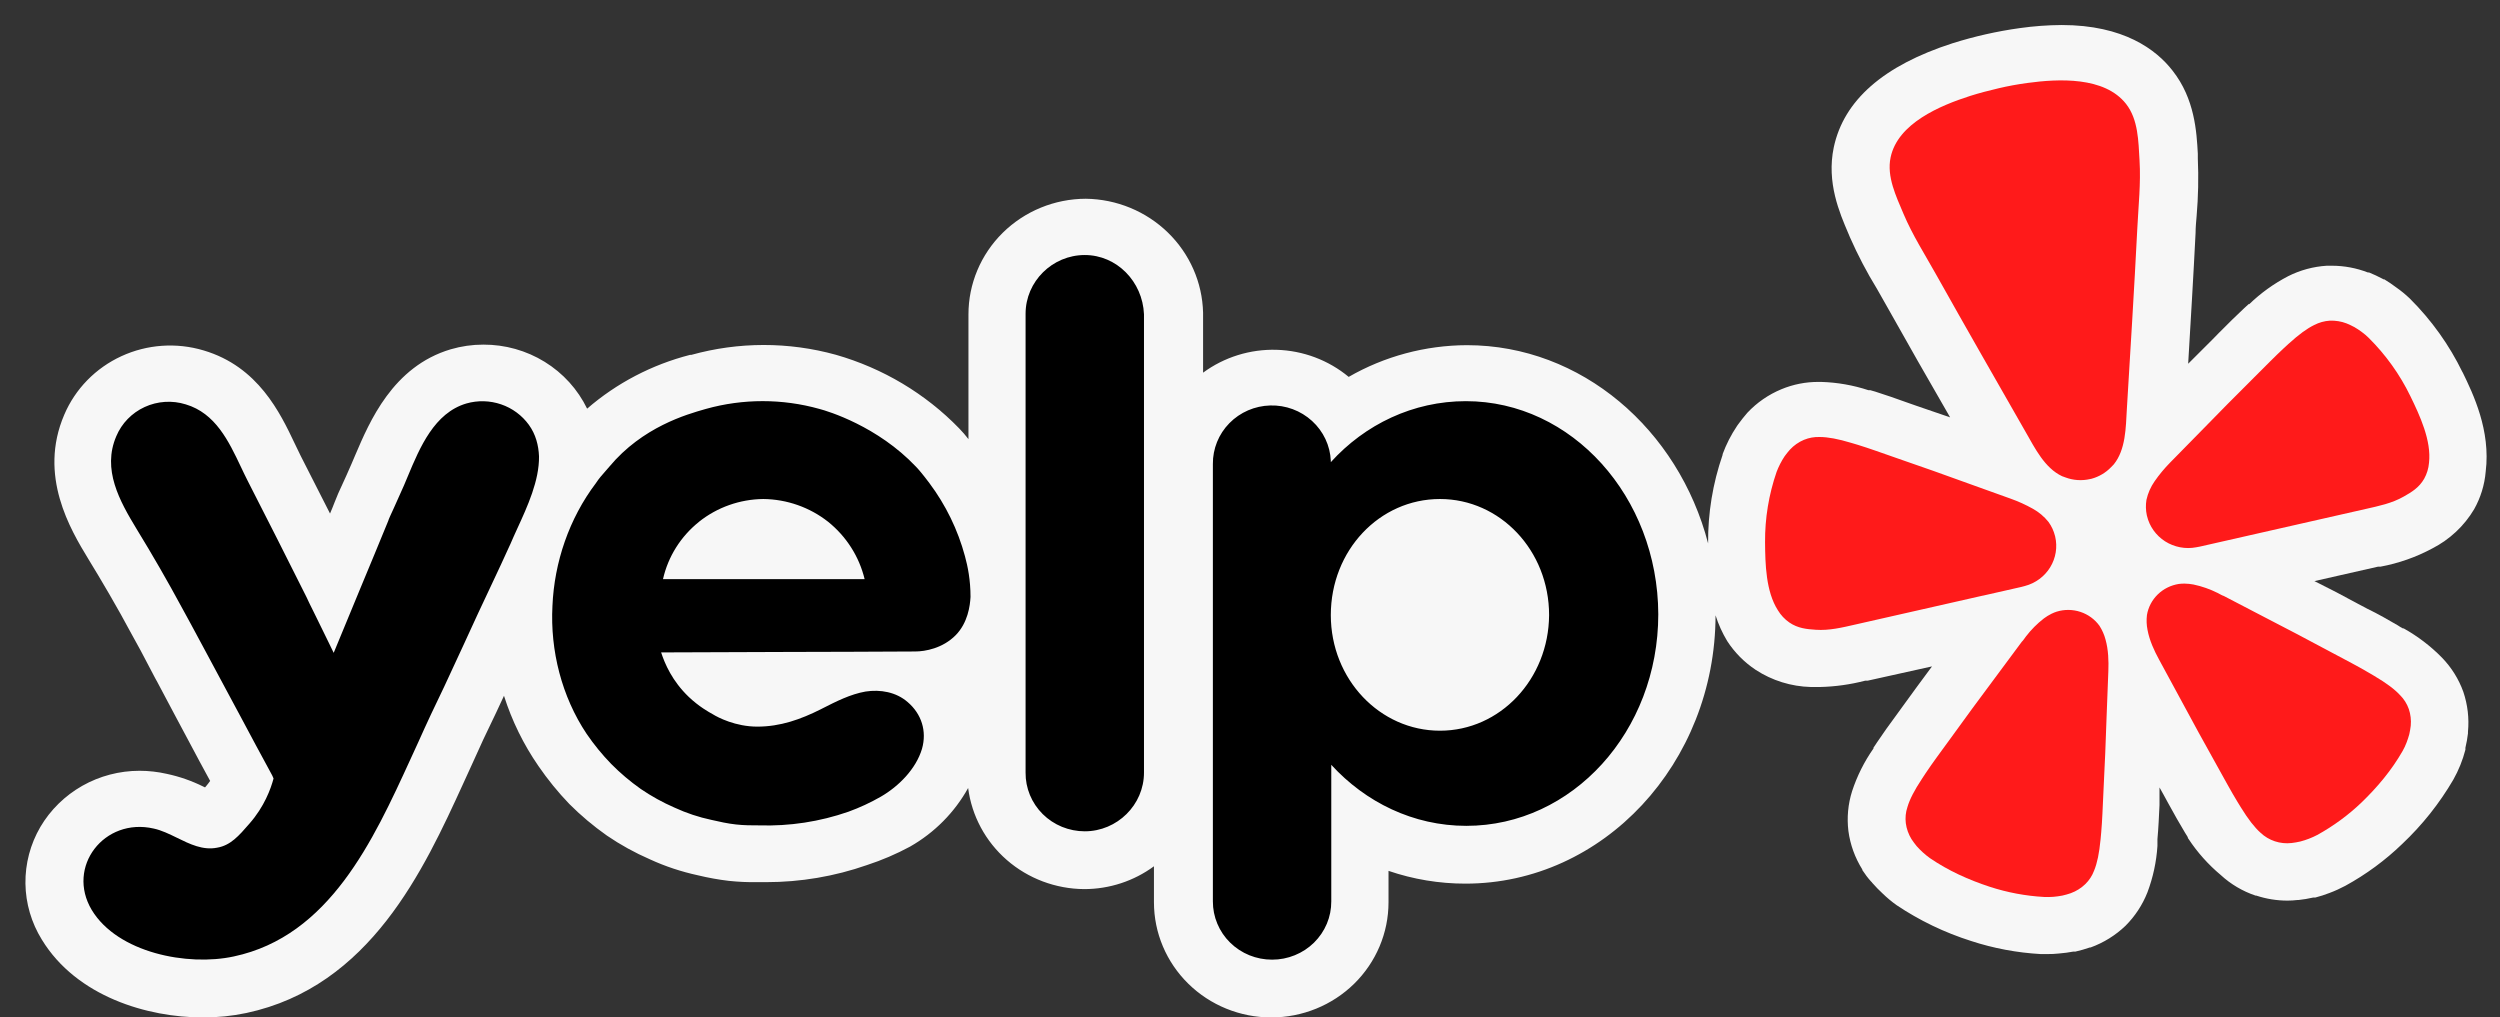
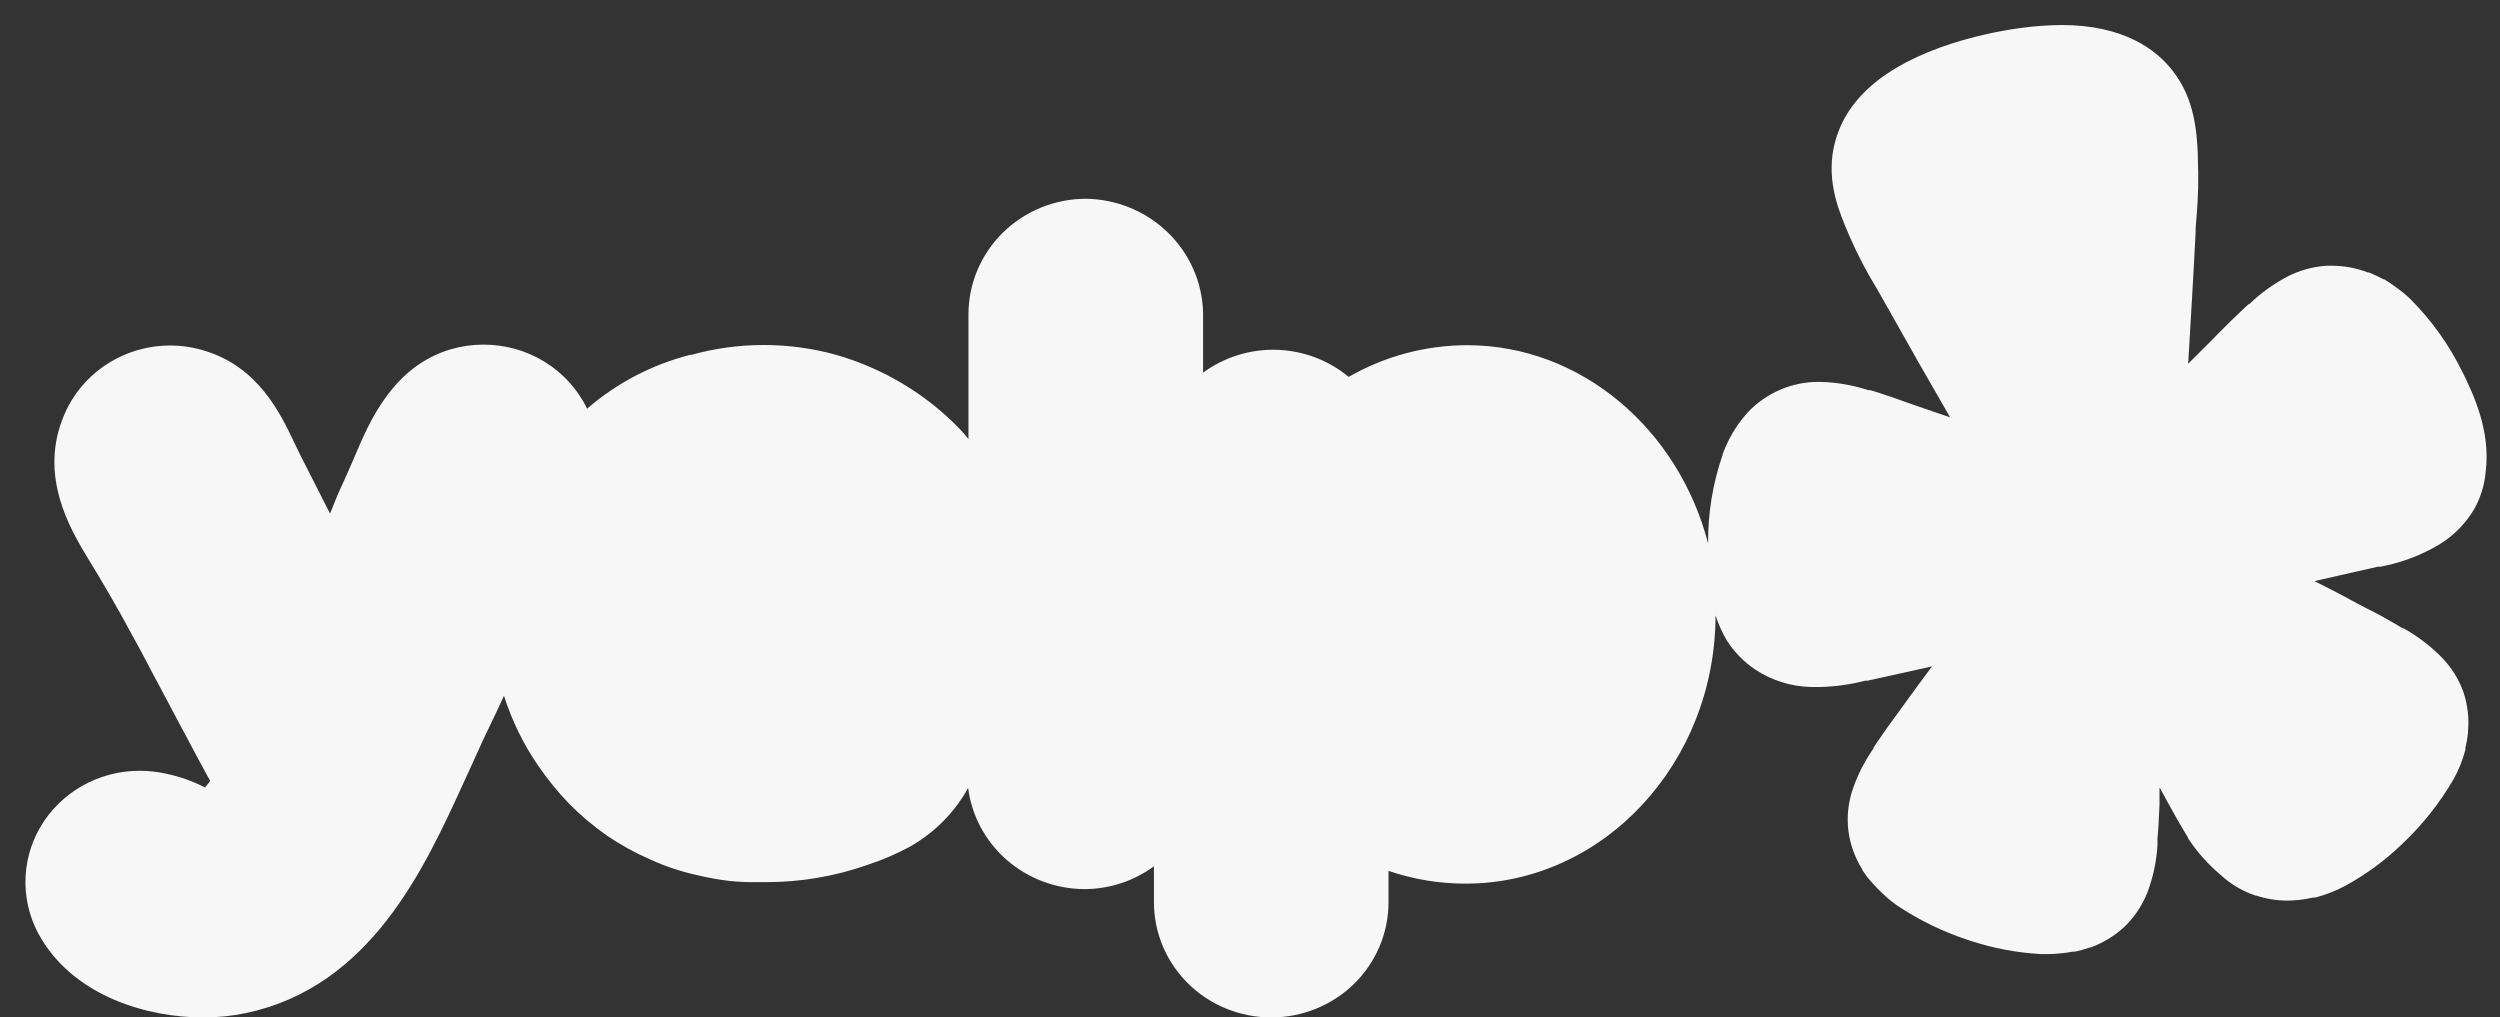
<svg xmlns="http://www.w3.org/2000/svg" width="86" height="35" viewBox="0 0 86 35" fill="none">
  <rect x="0" y="0" width="86" height="35" fill="#333333" stroke="none" />
  <path d="M84.712 12.808C84.256 11.869 83.643 11.011 82.899 10.271C82.749 10.128 82.589 9.997 82.419 9.879C82.291 9.782 82.158 9.692 82.02 9.609H81.992L81.956 9.588C81.806 9.509 81.653 9.437 81.496 9.373H81.456C81.062 9.22 80.642 9.142 80.218 9.141H80.043C79.577 9.17 79.123 9.293 78.709 9.503C78.219 9.758 77.77 10.081 77.375 10.463H77.35L77.326 10.487C77.311 10.504 77.293 10.52 77.274 10.534L77.198 10.604C76.927 10.855 76.655 11.126 76.339 11.443L76.116 11.671C75.833 11.95 75.552 12.23 75.273 12.513C75.36 11.031 75.453 9.514 75.528 8.009C75.528 7.816 75.548 7.617 75.564 7.428C75.62 6.77 75.634 6.108 75.605 5.448V5.287C75.564 4.535 75.501 3.401 74.736 2.43C74.175 1.707 73.055 0.861 70.923 0.861C70.441 0.864 69.959 0.899 69.481 0.967C68.696 1.076 67.922 1.251 67.168 1.488C64.795 2.253 63.425 3.448 63.081 5.072C62.829 6.276 63.281 7.323 63.577 8.016L63.64 8.166C63.908 8.773 64.216 9.363 64.564 9.93L64.851 10.436C65.586 11.748 66.331 13.055 67.084 14.357L65.941 13.965L65.65 13.863C65.226 13.71 64.851 13.58 64.503 13.47L64.408 13.443L64.34 13.423H64.275C63.749 13.25 63.2 13.154 62.645 13.138H62.558C62.121 13.136 61.687 13.221 61.284 13.388C60.837 13.573 60.437 13.849 60.108 14.2C59.999 14.326 59.895 14.457 59.797 14.592L59.774 14.623L59.75 14.659C59.548 14.96 59.383 15.284 59.258 15.623V15.647C58.919 16.628 58.75 17.657 58.759 18.693C57.74 14.772 54.401 11.874 50.462 11.874C49.032 11.879 47.629 12.255 46.395 12.965C45.7 12.388 44.826 12.06 43.916 12.033C43.006 12.007 42.114 12.284 41.386 12.82V10.757C41.361 9.718 40.927 8.729 40.174 7.998C39.422 7.267 38.41 6.85 37.351 6.837C36.278 6.84 35.25 7.262 34.493 8.009C33.737 8.756 33.313 9.767 33.315 10.82V15.106C33.215 14.976 33.107 14.851 32.992 14.733C31.831 13.538 30.368 12.666 28.753 12.204C27.127 11.754 25.405 11.756 23.78 12.208H23.736C22.425 12.545 21.213 13.178 20.197 14.058C19.876 13.396 19.37 12.837 18.737 12.447C18.105 12.057 17.372 11.852 16.625 11.855C16.246 11.855 15.87 11.909 15.507 12.015C13.509 12.608 12.71 14.513 12.223 15.65C12.179 15.756 12.138 15.855 12.096 15.948C11.975 16.231 11.86 16.481 11.768 16.682C11.675 16.876 11.589 17.074 11.512 17.274C11.456 17.427 11.408 17.532 11.353 17.666C11.019 17.002 10.682 16.339 10.342 15.678L10.141 15.262C9.638 14.203 8.883 12.612 7.006 12.055C6.07 11.774 5.061 11.845 4.176 12.253C3.29 12.661 2.59 13.377 2.212 14.263C1.305 16.368 2.431 18.226 3.035 19.223C3.467 19.929 4.021 20.864 4.541 21.838C4.764 22.23 4.848 22.395 5.339 23.331L5.411 23.461L6.035 24.637C6.183 24.907 6.346 25.217 6.538 25.579C6.742 25.97 6.974 26.393 7.229 26.864C7.186 26.923 7.141 26.985 7.089 27.045L7.053 27.087L6.997 27.06C6.599 26.862 6.176 26.714 5.74 26.621C5.432 26.551 5.117 26.515 4.801 26.515C4.109 26.515 3.43 26.693 2.831 27.032C2.232 27.372 1.734 27.86 1.388 28.448C1.043 29.04 0.866 29.712 0.875 30.394C0.884 31.076 1.08 31.744 1.441 32.326C2.639 34.286 5.08 35 6.978 35C7.481 35.002 7.984 34.951 8.475 34.847C12.739 33.938 14.584 29.906 15.931 26.963L16.202 26.37C16.479 25.746 16.768 25.126 17.069 24.511L17.337 23.935C17.609 24.793 18.008 25.607 18.522 26.351C18.84 26.814 19.195 27.252 19.585 27.657C19.982 28.055 20.414 28.417 20.876 28.743C21.341 29.061 21.839 29.335 22.358 29.561C22.887 29.805 23.441 29.987 24.012 30.111C24.361 30.195 24.717 30.26 25.074 30.302C25.403 30.337 25.731 30.351 26.061 30.346H26.352C27.536 30.347 28.71 30.148 29.825 29.758C30.337 29.591 30.834 29.378 31.307 29.123C32.148 28.643 32.839 27.946 33.304 27.107C33.427 28.064 33.9 28.944 34.634 29.583C35.369 30.223 36.316 30.579 37.298 30.585C38.163 30.585 39.004 30.309 39.696 29.8V31.04C39.696 32.09 40.121 33.097 40.878 33.84C41.634 34.583 42.661 35 43.731 35C44.801 35 45.827 34.583 46.584 33.84C47.34 33.097 47.765 32.09 47.765 31.04V29.958C48.617 30.249 49.512 30.398 50.414 30.397C55.152 30.397 59.006 26.256 59.015 21.167C59.112 21.475 59.247 21.771 59.414 22.05C59.668 22.443 60.001 22.78 60.393 23.041C60.958 23.411 61.617 23.616 62.295 23.633H62.606C63.133 23.621 63.658 23.547 64.168 23.414H64.252L66.461 22.924C66.113 23.394 65.773 23.853 65.446 24.308L65.262 24.562C64.995 24.923 64.767 25.241 64.564 25.546L64.507 25.633L64.467 25.692L64.448 25.719V25.747C64.131 26.199 63.883 26.695 63.712 27.217C63.572 27.66 63.529 28.126 63.585 28.586C63.647 29.055 63.811 29.507 64.064 29.91V29.93C64.156 30.072 64.26 30.209 64.363 30.322L64.388 30.346L64.408 30.373C64.519 30.503 64.643 30.624 64.768 30.742C64.914 30.884 65.072 31.015 65.239 31.135C66.029 31.665 66.893 32.08 67.803 32.369C68.579 32.623 69.385 32.774 70.2 32.82H70.433C70.566 32.821 70.699 32.815 70.832 32.8C70.998 32.787 71.163 32.765 71.326 32.734H71.398C71.566 32.695 71.732 32.648 71.894 32.592H71.918C72.366 32.429 72.775 32.175 73.117 31.847C73.445 31.519 73.702 31.128 73.871 30.699C74.065 30.185 74.181 29.646 74.216 29.099V29.028C74.218 29.005 74.218 28.981 74.216 28.958V28.867C74.251 28.476 74.267 28.115 74.287 27.691V27.088L74.423 27.331L74.579 27.617C74.795 28.009 74.978 28.338 75.169 28.652L75.218 28.73L75.261 28.801V28.825L75.283 28.856C75.589 29.321 75.962 29.739 76.392 30.099C76.736 30.416 77.144 30.658 77.591 30.808H77.615C77.961 30.923 78.324 30.981 78.689 30.981C78.803 30.981 78.916 30.974 79.028 30.961H79.065C79.237 30.942 79.407 30.914 79.577 30.875H79.648C79.812 30.833 79.974 30.78 80.132 30.719C80.32 30.649 80.502 30.566 80.679 30.472C81.394 30.08 82.052 29.596 82.636 29.032C83.326 28.381 83.918 27.637 84.394 26.821C84.577 26.497 84.717 26.15 84.81 25.79V25.723C84.849 25.56 84.879 25.395 84.898 25.229V25.177C84.943 24.712 84.888 24.242 84.738 23.798C84.58 23.359 84.329 22.958 84.002 22.621C83.615 22.227 83.173 21.889 82.688 21.618H82.66L82.628 21.599L82.564 21.564L82.484 21.512C82.165 21.328 81.809 21.12 81.434 20.94L81.122 20.775C80.626 20.503 80.124 20.241 79.616 19.99L81.805 19.493H81.89C82.512 19.377 83.111 19.167 83.666 18.869C84.267 18.562 84.767 18.095 85.109 17.52C85.334 17.12 85.47 16.679 85.508 16.223C85.684 14.807 85.078 13.556 84.715 12.808H84.712Z" fill="white" fill-opacity="0.96" />
-   <path d="M68.21 20.491L69.528 20.192C69.555 20.186 69.602 20.175 69.657 20.158C70.021 20.062 70.333 19.831 70.527 19.514C70.721 19.197 70.782 18.818 70.698 18.458L70.692 18.435C70.649 18.262 70.573 18.099 70.468 17.954C70.32 17.77 70.138 17.616 69.93 17.501C69.686 17.364 69.43 17.248 69.166 17.154L67.721 16.635C66.909 16.339 66.099 16.051 65.279 15.77C64.749 15.585 64.299 15.422 63.908 15.302C63.834 15.282 63.76 15.26 63.687 15.236C63.215 15.094 62.882 15.035 62.602 15.033C62.414 15.026 62.227 15.059 62.054 15.131C61.874 15.207 61.711 15.321 61.578 15.463C61.512 15.537 61.45 15.614 61.392 15.694C61.279 15.864 61.186 16.046 61.114 16.236C60.846 17.015 60.712 17.831 60.718 18.653C60.724 19.395 60.744 20.348 61.16 20.994C61.26 21.16 61.395 21.304 61.555 21.415C61.851 21.616 62.15 21.643 62.462 21.664C62.928 21.697 63.378 21.585 63.828 21.483L68.206 20.49L68.21 20.491ZM82.915 13.624C82.555 12.883 82.071 12.206 81.483 11.622C81.407 11.547 81.326 11.479 81.24 11.416C81.16 11.357 81.078 11.303 80.992 11.253C80.904 11.206 80.814 11.163 80.721 11.125C80.538 11.055 80.343 11.023 80.146 11.031C79.959 11.042 79.776 11.094 79.609 11.18C79.359 11.303 79.087 11.5 78.725 11.829C78.675 11.878 78.612 11.933 78.555 11.985C78.258 12.261 77.925 12.601 77.53 12.995C76.919 13.601 76.319 14.21 75.721 14.824L74.652 15.913C74.456 16.112 74.279 16.326 74.12 16.554C73.985 16.747 73.889 16.964 73.838 17.193C73.809 17.369 73.813 17.549 73.85 17.723L73.856 17.746C73.94 18.106 74.164 18.42 74.479 18.622C74.795 18.823 75.178 18.897 75.547 18.827C75.592 18.82 75.636 18.812 75.68 18.802L81.377 17.509C81.828 17.407 82.283 17.314 82.686 17.083C82.957 16.93 83.214 16.778 83.391 16.47C83.485 16.301 83.542 16.114 83.558 15.921C83.646 15.159 83.241 14.293 82.915 13.624ZM72.714 15.975C73.127 15.466 73.127 14.708 73.163 14.086C73.288 12.013 73.418 9.94 73.523 7.866C73.562 7.081 73.648 6.306 73.6 5.514C73.561 4.861 73.557 4.111 73.137 3.575C72.396 2.629 70.814 2.707 69.735 2.855C69.402 2.9 69.072 2.961 68.745 3.038C68.417 3.115 68.091 3.199 67.773 3.3C66.738 3.632 65.282 4.243 65.037 5.414C64.897 6.076 65.227 6.753 65.481 7.357C65.791 8.089 66.214 8.749 66.599 9.438C67.619 11.257 68.656 13.066 69.691 14.876C70.001 15.416 70.337 16.1 70.935 16.381C70.975 16.397 71.015 16.412 71.056 16.425C71.324 16.525 71.618 16.544 71.896 16.48L71.946 16.47C72.204 16.4 72.437 16.262 72.62 16.072C72.654 16.041 72.684 16.01 72.714 15.975ZM72.22 21.525C72.059 21.303 71.83 21.136 71.567 21.049C71.303 20.962 71.018 20.959 70.752 21.04C70.69 21.06 70.629 21.085 70.57 21.114C70.48 21.159 70.393 21.212 70.311 21.273C70.078 21.453 69.87 21.662 69.692 21.895C69.646 21.952 69.604 22.028 69.549 22.078L68.632 23.314C68.113 24.009 67.6 24.704 67.093 25.409C66.76 25.866 66.474 26.251 66.247 26.591C66.204 26.655 66.16 26.726 66.12 26.784C65.848 27.195 65.694 27.497 65.615 27.765C65.555 27.943 65.537 28.132 65.56 28.318C65.585 28.511 65.652 28.697 65.754 28.864C65.809 28.947 65.869 29.028 65.932 29.106C66.07 29.261 66.224 29.401 66.393 29.522C67.026 29.954 67.718 30.265 68.447 30.505C69.053 30.702 69.683 30.821 70.321 30.856C70.43 30.861 70.539 30.859 70.647 30.85C70.747 30.841 70.846 30.827 70.945 30.808C71.044 30.786 71.142 30.758 71.237 30.725C71.424 30.657 71.593 30.55 71.735 30.413C71.869 30.282 71.973 30.123 72.038 29.947C72.144 29.687 72.213 29.359 72.26 28.87C72.263 28.801 72.274 28.718 72.281 28.642C72.317 28.237 72.334 27.759 72.36 27.2C72.405 26.338 72.44 25.481 72.468 24.622L72.527 23.092C72.541 22.741 72.529 22.35 72.43 22C72.386 21.832 72.315 21.672 72.22 21.525ZM82.566 23.918C82.376 23.711 82.105 23.507 81.677 23.253C81.616 23.219 81.543 23.174 81.476 23.135C81.12 22.924 80.692 22.703 80.191 22.436C79.421 22.021 78.651 21.618 77.873 21.217L76.5 20.502C76.429 20.481 76.357 20.431 76.29 20.399C76.025 20.267 75.745 20.168 75.455 20.107C75.355 20.088 75.254 20.078 75.152 20.076C75.087 20.075 75.021 20.079 74.956 20.087C74.681 20.129 74.426 20.255 74.228 20.447C74.031 20.639 73.9 20.887 73.855 21.156C73.834 21.328 73.841 21.501 73.875 21.67C73.941 22.029 74.104 22.384 74.274 22.694L75.006 24.044C75.415 24.805 75.828 25.561 76.251 26.315C76.525 26.807 76.752 27.228 76.965 27.577C77.005 27.642 77.051 27.713 77.086 27.774C77.345 28.193 77.552 28.457 77.763 28.647C77.903 28.78 78.072 28.88 78.256 28.941C78.441 29.002 78.637 29.022 78.83 29C78.931 28.988 79.031 28.971 79.13 28.948C79.332 28.895 79.528 28.82 79.713 28.723C80.27 28.416 80.784 28.039 81.241 27.601C81.789 27.071 82.274 26.493 82.651 25.832C82.704 25.739 82.749 25.642 82.787 25.541C82.822 25.449 82.853 25.355 82.879 25.26C82.901 25.162 82.918 25.064 82.93 24.966C82.948 24.772 82.926 24.576 82.863 24.391C82.801 24.214 82.7 24.052 82.566 23.917V23.918Z" fill="#FF1A1A" />
-   <path fill-rule="evenodd" clip-rule="evenodd" d="M35.28 10.793C35.28 9.682 36.202 8.773 37.316 8.773C38.414 8.773 39.305 9.682 39.353 10.81V26.577C39.353 27.689 38.43 28.597 37.316 28.597C37.047 28.597 36.78 28.544 36.532 28.443C36.284 28.341 36.058 28.192 35.869 28.004C35.68 27.816 35.53 27.593 35.429 27.348C35.328 27.103 35.277 26.841 35.28 26.577V10.793ZM33.386 20.533C33.37 20.846 33.291 21.425 32.878 21.848C32.432 22.302 31.828 22.411 31.477 22.411C30.022 22.42 28.566 22.424 27.11 22.427C25.655 22.431 24.199 22.435 22.743 22.443C22.87 22.834 23.124 23.43 23.697 23.977C24.046 24.307 24.381 24.494 24.525 24.573C24.7 24.682 25.304 24.996 26.052 24.996C26.848 24.996 27.547 24.744 28.233 24.4L28.289 24.371C28.765 24.129 29.255 23.88 29.775 23.789C30.283 23.711 30.825 23.805 31.222 24.15C31.7 24.557 31.891 25.151 31.716 25.762C31.509 26.451 30.921 27.047 30.3 27.406C29.945 27.61 29.572 27.783 29.186 27.923C28.202 28.266 27.16 28.425 26.116 28.393C25.862 28.393 25.591 28.393 25.32 28.362C25.034 28.331 24.748 28.268 24.477 28.205C24.038 28.112 23.611 27.97 23.204 27.782C22.797 27.605 22.408 27.39 22.042 27.14C21.678 26.883 21.337 26.595 21.025 26.279C20.714 25.959 20.432 25.613 20.181 25.246C19.323 23.962 18.924 22.38 19.004 20.846C19.067 19.343 19.577 17.839 20.5 16.619C20.599 16.465 20.715 16.335 20.824 16.212C20.871 16.158 20.918 16.106 20.961 16.054C22.101 14.687 23.623 14.255 24.251 14.076L24.286 14.066C25.56 13.71 26.91 13.71 28.184 14.066C28.487 14.145 30.189 14.661 31.509 16.054C31.573 16.117 31.748 16.32 31.971 16.619C32.535 17.373 32.95 18.226 33.194 19.131L33.196 19.139C33.291 19.483 33.386 19.954 33.386 20.533ZM24.047 17.95C23.419 18.451 22.982 19.146 22.807 19.922H29.743C29.556 19.147 29.114 18.453 28.487 17.949C27.854 17.451 27.07 17.175 26.259 17.166C25.453 17.174 24.673 17.45 24.046 17.949L24.047 17.95ZM50.426 13.8C48.612 13.8 46.958 14.598 45.78 15.898V15.851C45.757 15.329 45.525 14.837 45.135 14.481C44.745 14.125 44.229 13.933 43.697 13.948C43.164 13.962 42.659 14.181 42.29 14.558C41.921 14.934 41.718 15.438 41.723 15.961V31.008C41.722 31.271 41.774 31.532 41.876 31.775C41.978 32.019 42.127 32.24 42.317 32.426C42.506 32.612 42.731 32.76 42.979 32.861C43.227 32.961 43.492 33.013 43.76 33.012C44.028 33.013 44.294 32.961 44.541 32.86C44.789 32.76 45.014 32.612 45.203 32.426C45.392 32.239 45.542 32.018 45.644 31.775C45.746 31.532 45.797 31.271 45.796 31.008V26.31C46.973 27.594 48.612 28.409 50.442 28.409C54.086 28.409 57.045 25.167 57.045 21.127C57.029 17.088 54.07 13.8 50.426 13.8ZM49.535 25.136C47.467 25.136 45.78 23.366 45.78 21.159C45.78 18.936 47.451 17.166 49.535 17.166C51.603 17.166 53.289 18.936 53.289 21.159C53.274 23.366 51.603 25.136 49.535 25.136ZM15.95 22.177L15.282 23.618C14.979 24.243 14.676 24.886 14.39 25.528L14.114 26.13C12.841 28.907 11.333 32.203 8.042 32.902C6.451 33.247 4.049 32.777 3.157 31.305C2.267 29.818 3.587 28.111 5.29 28.503C5.559 28.561 5.822 28.69 6.089 28.82C6.533 29.039 6.983 29.258 7.47 29.16C7.931 29.082 8.217 28.753 8.583 28.33C9.091 27.751 9.315 27.14 9.41 26.78L9.387 26.726C9.379 26.707 9.371 26.689 9.362 26.671C8.949 25.912 8.586 25.235 8.285 24.668C8.115 24.349 7.944 24.029 7.771 23.711L7.078 22.419C6.57 21.473 6.485 21.317 6.261 20.909C5.766 19.992 5.246 19.089 4.701 18.2C4.112 17.229 3.508 16.149 4.001 15.005C4.187 14.562 4.535 14.204 4.977 14.001C5.419 13.798 5.922 13.765 6.388 13.91C7.411 14.214 7.865 15.171 8.289 16.065C8.366 16.227 8.441 16.387 8.52 16.54C9.204 17.871 9.872 19.202 10.54 20.533C10.599 20.665 10.688 20.845 10.798 21.065C10.895 21.26 11.009 21.488 11.128 21.738L11.305 22.1C11.374 22.241 11.434 22.361 11.479 22.458C11.789 21.7 12.103 20.944 12.417 20.188C12.731 19.432 13.046 18.677 13.356 17.917C13.364 17.876 13.438 17.714 13.551 17.47C13.645 17.263 13.765 16.998 13.897 16.697L14.031 16.378C14.444 15.39 14.942 14.203 16.045 13.879C16.436 13.767 16.854 13.778 17.239 13.91C17.623 14.041 17.957 14.288 18.193 14.614C18.431 14.943 18.526 15.319 18.542 15.695C18.555 16.526 18.146 17.418 17.795 18.182C17.71 18.369 17.628 18.548 17.557 18.716L17.514 18.808C17.417 19.023 17.152 19.605 16.697 20.564C16.533 20.907 16.375 21.252 16.215 21.6L15.95 22.177Z" fill="black" />
</svg>